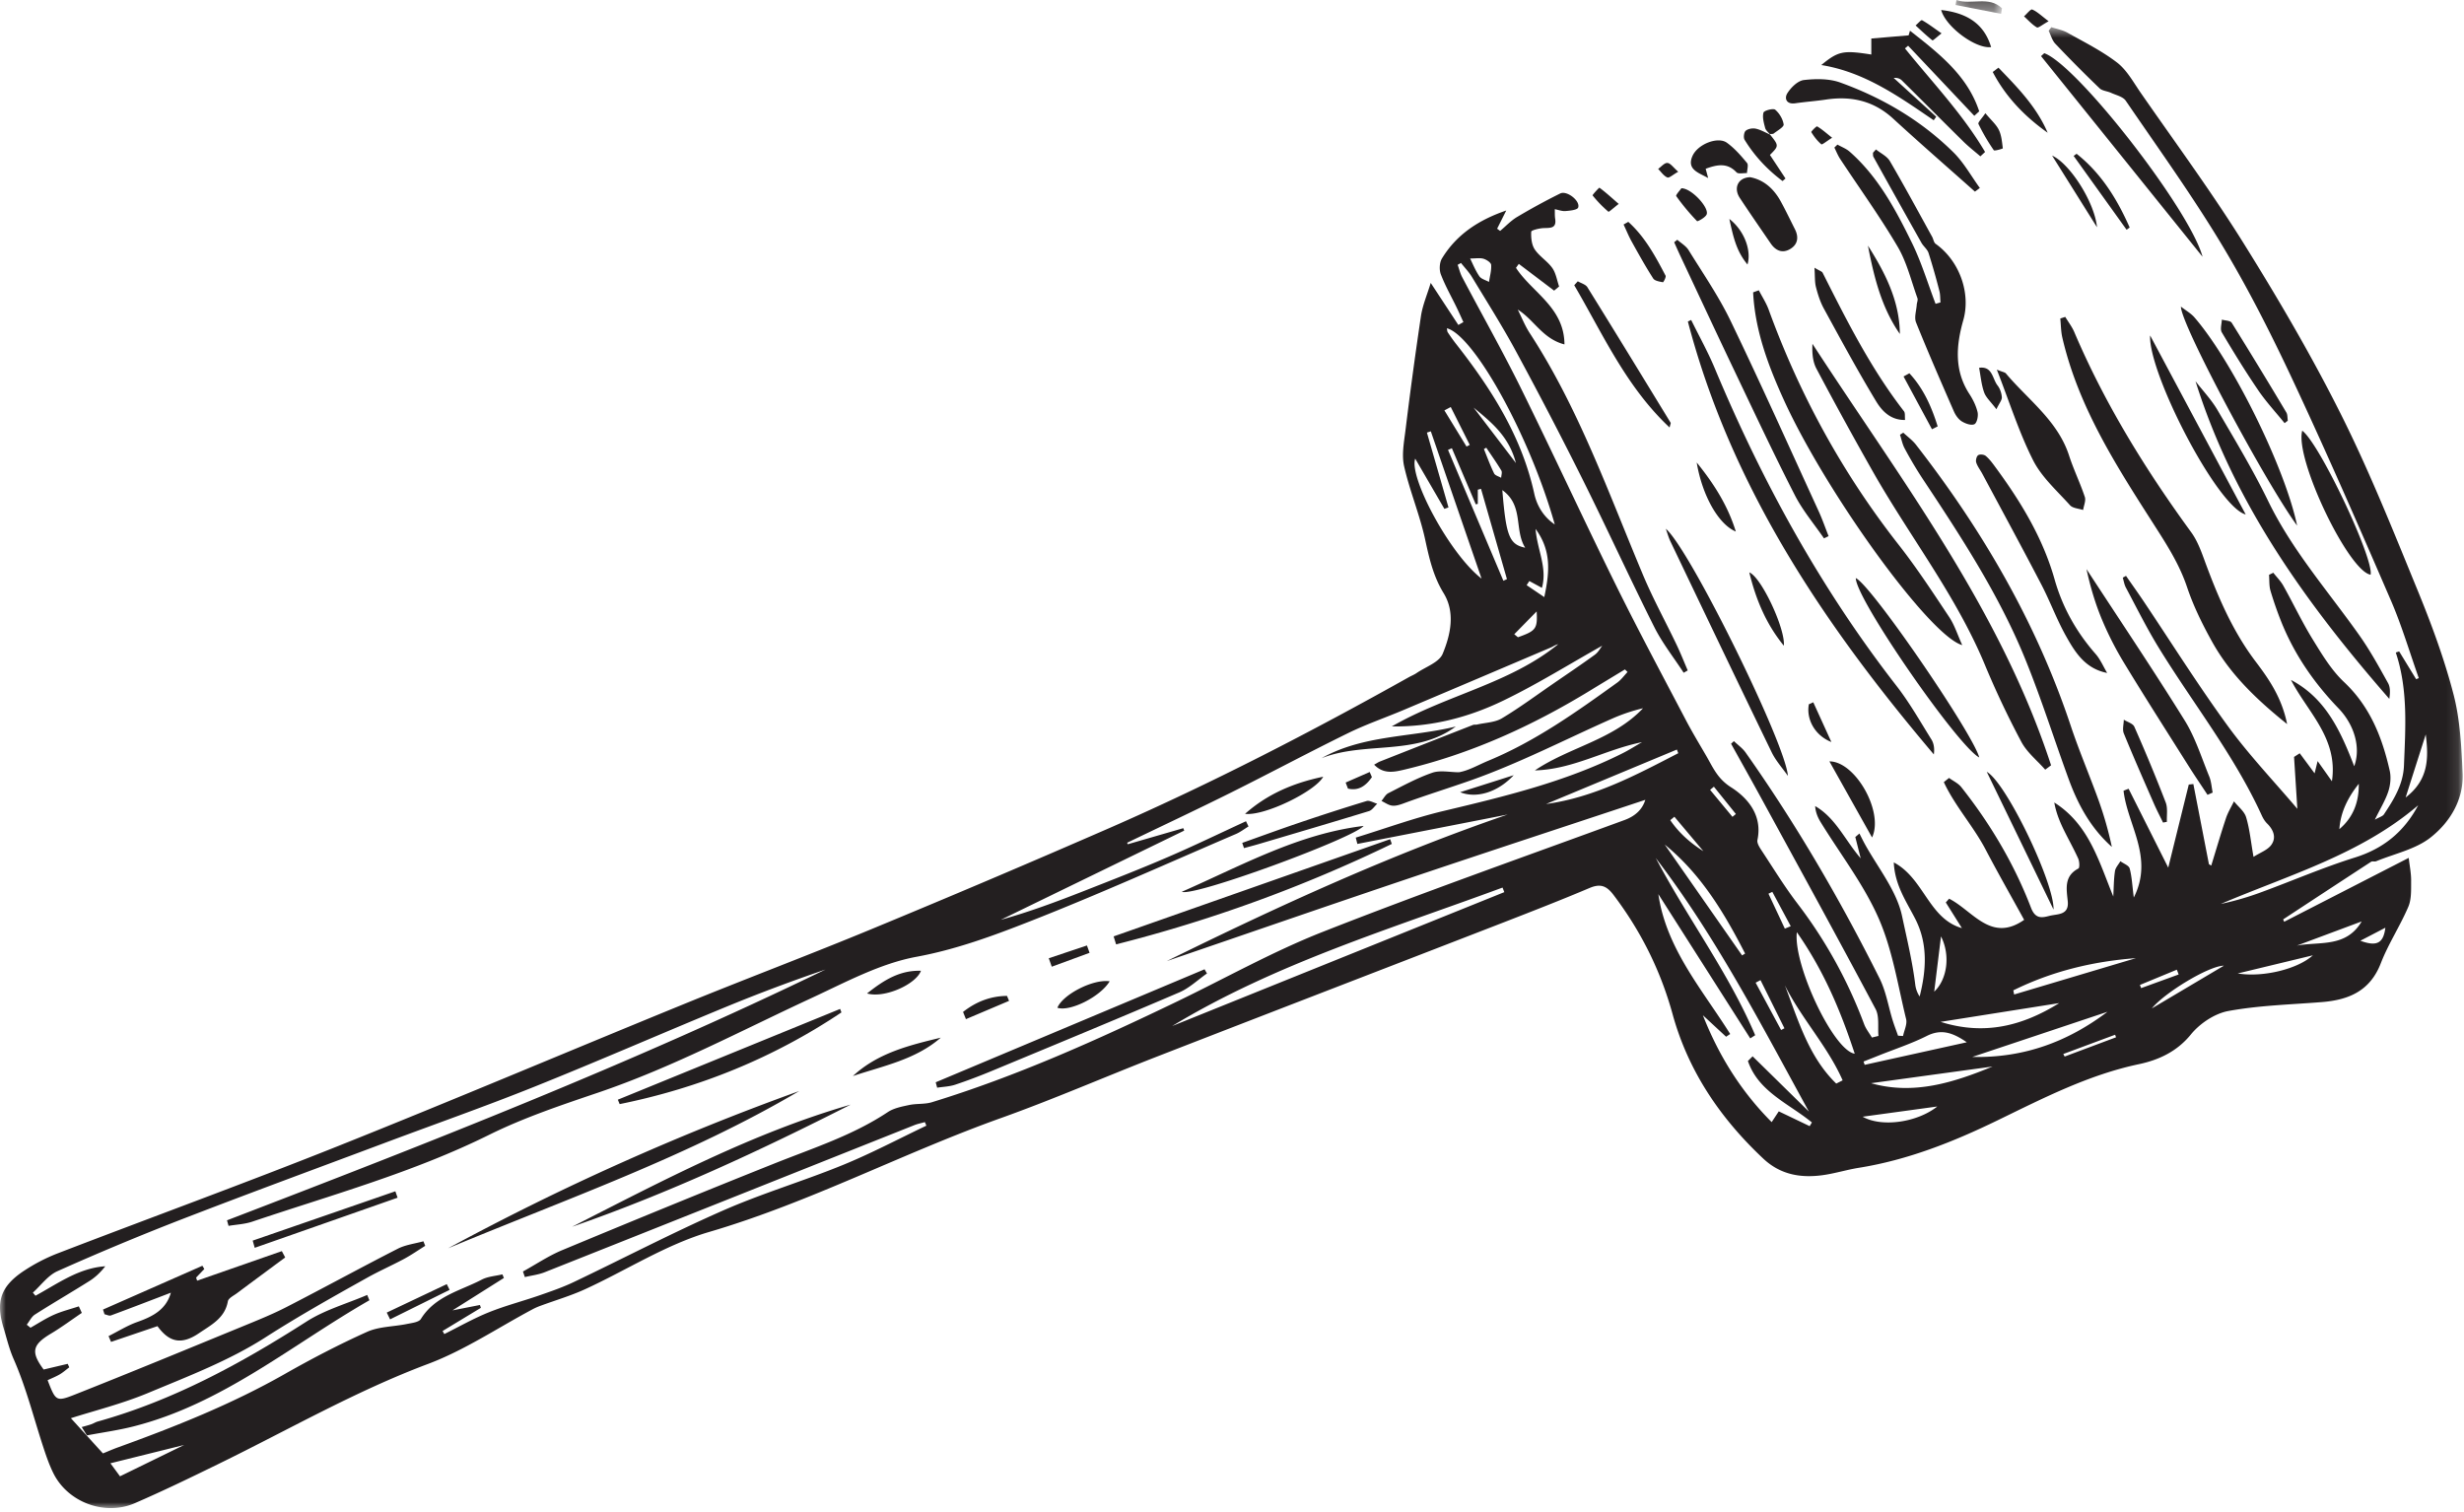
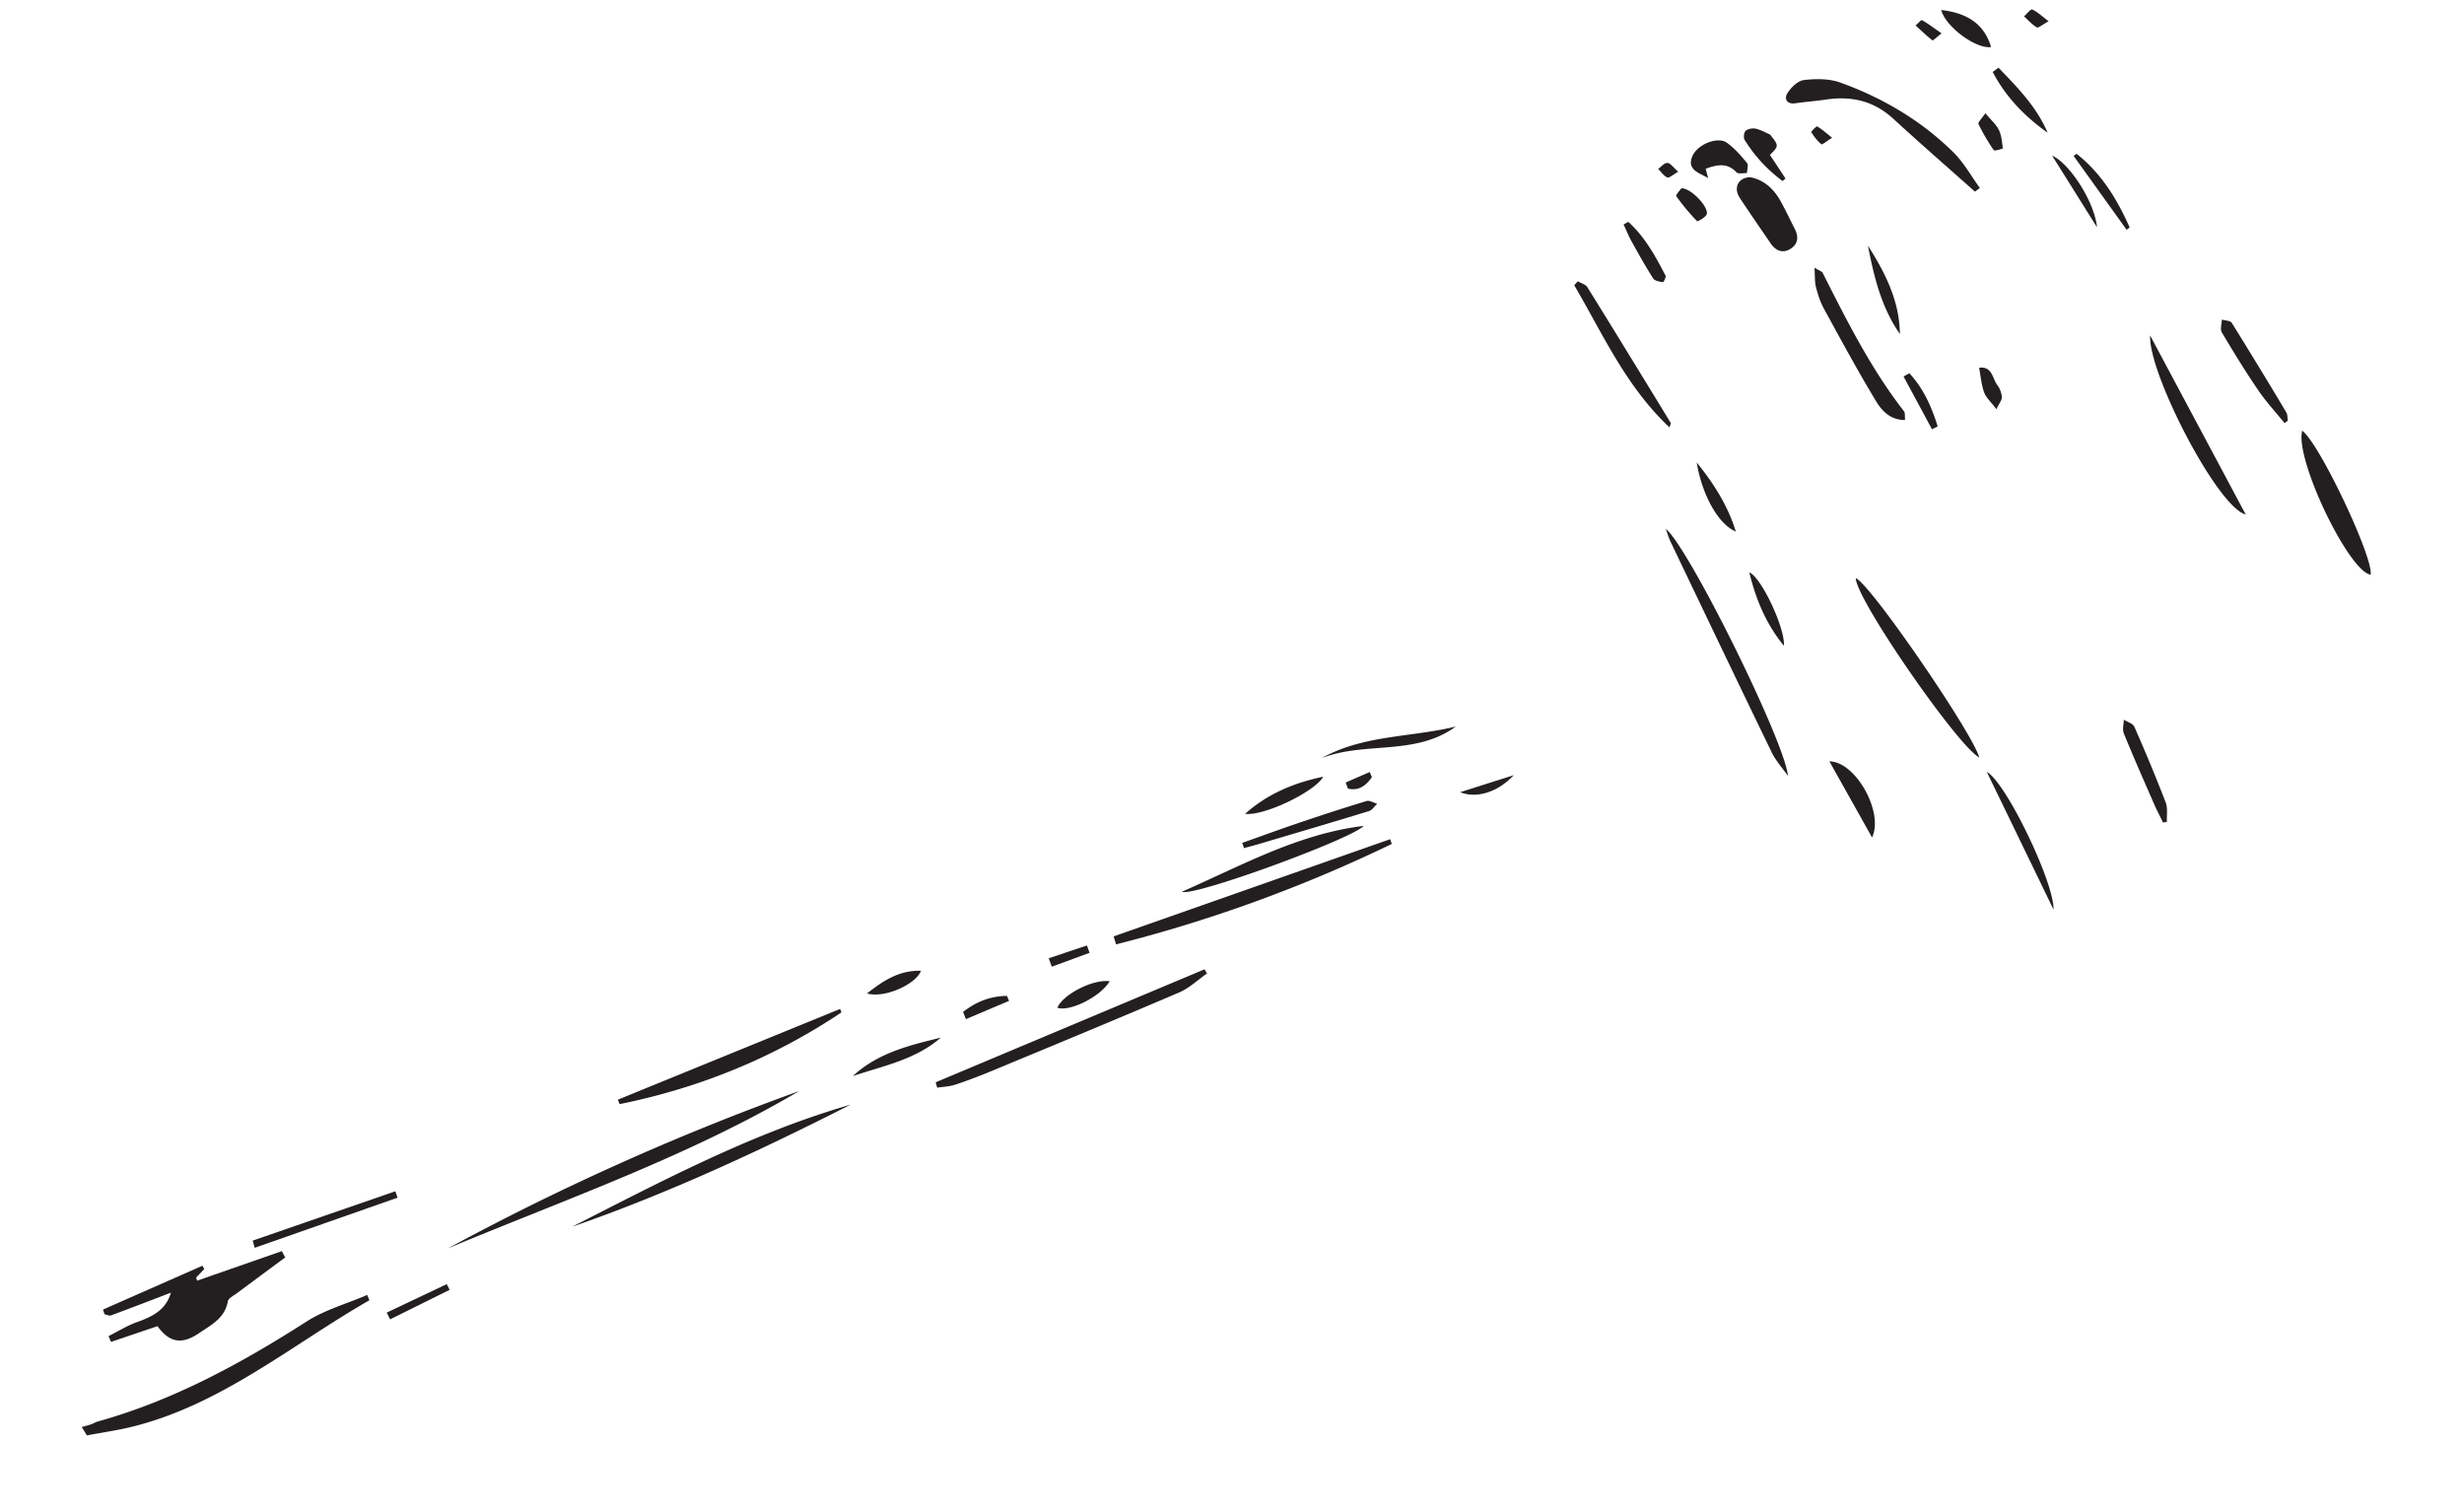
<svg xmlns="http://www.w3.org/2000/svg" xmlns:xlink="http://www.w3.org/1999/xlink" width="207" height="127" viewBox="0 0 207 127">
  <defs>
    <path id="a" d="M0 .595h206.888V125H0z" />
-     <path id="c" d="M.285.313H4.19v1.163H.285z" />
  </defs>
  <g fill="none" fill-rule="evenodd">
    <g transform="translate(0 1.687)">
      <mask id="b" fill="#fff">
        <use xlink:href="#a" />
      </mask>
-       <path fill="#231F20" d="M145.543 66.933l.287-.24-1.846-2.294-.32.266 1.88 2.268zm37.485 13.24a22.05 22.05 0 0 0-.154-.401l-3.102 1.282.106.264 3.15-1.144zm-58.166-44.25l-.2.112c.278.686.532 1.384.857 2.048.086.177.39.248.593.367.01-.206.103-.462.015-.608-.394-.657-.839-1.282-1.265-1.919zm18.24 33.894c-.814-.964-1.625-1.93-2.437-2.894l-.346.288c.711 1.05 1.66 1.9 2.782 2.606zm55.19 7.523c1.393.513 1.938.204 2.102-1.094l-2.102 1.094zm-24.957 9.514l.117.213 4.317-1.617-.08-.213-4.354 1.618zm-23.39-10.531c.164-.069.33-.136.495-.203-.515-.963-1.033-1.925-1.548-2.886l-.324.154 1.376 2.934zm-26.742-40.497l.27-.14-1.595-3.181-.535.283 1.86 3.038zm4.011 15.767l.308.253c1.52-.54 1.651-.715 1.573-2.17-.653.664-1.266 1.29-1.88 1.916zm22.416 33.245c.093-.047.185-.096.28-.145l-2.01-4.043-.41.212 2.14 3.977zM123.8 32.555l3.551 4.654c-.586-2.269-2.1-3.448-3.55-4.655zm-.295-12.526c.196.393.428.979.772 1.49.16.235.535.323.814.477.07-.48.213-.962.18-1.433-.014-.192-.387-.438-.64-.512-.298-.09-.644-.022-1.126-.022zm39.557 56.948a6608.18 6608.18 0 0 1-.569 4.64c1.11-1.047 1.364-3.085.57-4.64zm35.097-12.82c-.898 1.13-1.529 2.36-1.629 3.809 1.178-.998 1.653-2.301 1.63-3.81zm-11.332 15.279c-1.254.008-4.982 2.27-6.053 3.59l6.053-3.59zm-57.092-30.963c.455-2.136.602-3.913-.732-5.727.135 1.758 1.006 3.252.534 4.95-.463-.25-.76-.41-1.057-.572-.077.115-.15.23-.227.346l1.482 1.004zm58.254 31.615c2.153.353 5.055-.381 6.315-1.524l-6.315 1.524zm14.106-14.78c1.97-1.508 1.93-3.373 1.691-5.3-.53 1.666-1.064 3.332-1.69 5.3zm-3.692 10.41l-5.445 2.031c1.92-.36 4.143.186 5.445-2.03zM15.474 119.696l-6.197 1.54.804 1.094 5.393-2.634zm110.736-80.21c.314 3.84.582 4.563 1.92 4.837-.943-1.514-.1-3.534-1.92-4.838zm30.271 52.636c1.584.904 4.568.494 6.27-.858l-6.27.858zm12.657-10.614l.07.347 10.23-3.052c-3.61.268-7.062 1.106-10.3 2.705zm-28.147-19.923l-.117-.305-10.988 4.574c4.05-.557 7.567-2.438 11.105-4.268zm5.364 16.987l.251-.157c-1.744-3.404-3.693-6.665-6.753-9.156 2.167 3.106 4.334 6.21 6.502 9.314zm18.875 7.297c-1.24-.858-2.188-1.121-3.368-.528-1.275.64-2.648 1.09-3.978 1.62-.442.178-.885.352-1.328.527l.096.276 8.578-1.895zm-10.967 3.47c.18-.09.36-.181.537-.272-1.26-2.862-3.46-5.19-4.852-7.98 1.12 2.928 1.99 5.993 4.315 8.252zm2.923-.032c3.571 1.01 6.912-.043 10.211-1.4-3.403.466-6.807.932-10.21 1.4zm-30.888-42.209l.301-.135-2.179-7.587-.269.074v1.19c-.056.014-.113.026-.17.041l-2.009-4.715-.323.141 4.65 10.991zm36.73 37.056c3.668 1.154 6.848.36 9.967-1.576l-9.968 1.576zm14.018-.845L165.694 87.1c4.375.097 8.047-1.296 11.352-3.79zM203.15 65.96c-4.847 4.146-10.888 5.86-16.585 8.29a24.561 24.561 0 0 0 3.421-.993c2.618-.963 5.184-2.075 7.842-2.906 2.406-.75 4.141-2.165 5.322-4.39zm-72.535-23.593c-2.127-7.54-6.818-15.9-9.062-16.478.024.123.016.255.075.344.22.331.451.659.696.971 2.974 3.79 5.522 7.788 6.574 12.596.221 1.01.8 1.96 1.717 2.567zm25.2 44.464c-1.202-3.659-2.63-7.025-4.863-10.209-.317 2.718 3.068 9.936 4.863 10.209zm-31.35-39.915c-1.422-4.123-2.842-8.247-4.262-12.37l-.328.107a51526.9 51526.9 0 0 0 1.812 6.287l-.345.117-2.45-4.215c-.546 1.528 2.883 8 5.572 10.075zm1.912 26.34c-.05-.127-.1-.255-.148-.382-9.414 3.479-19.067 6.372-27.758 11.633l27.906-11.25zm21.076 12.02a58.84 58.84 0 0 1-.416.266l-7.719-12.115c.663 4.566 3.674 7.992 6.036 11.747-.116.076-.23.152-.345.23l-1.95-1.805c1.33 3.38 3.192 6.385 5.78 8.977l.595-.904 2.597 1.243c.062-.104.123-.208.186-.31-1.934-1.589-4.5-2.584-5.375-5.163l.395-.393c1.53 1.5 3.057 3.001 4.728 4.642-4.059-7.407-7.84-14.728-12.867-21.303 2.657 5.033 6.116 9.628 8.355 14.887zm-20.79-18.54l-12.63 2.472a59.658 59.658 0 0 1-.136-.532c2.455-.755 4.876-1.642 7.37-2.237 5.135-1.222 10.258-2.452 15.016-4.833.571-.285 1.11-.63 1.664-.947-3.074.614-5.799 2.293-9.004 2.372 2.914-1.965 6.575-2.56 9.088-5.222a14.89 14.89 0 0 0-2.536.846c-3.977 1.76-7.864 3.777-11.953 5.218-1.866.658-3.786 1.248-5.659 1.94-.296.108-.633.215-.932.177-.309-.038-.597-.254-.894-.393.19-.223.336-.533.576-.654 1.213-.614 2.416-1.276 3.693-1.716.672-.231 1.49-.04 2.24-.04.831-.145 1.625-.62 2.472-.971 3.946-1.635 7.392-4.09 10.827-6.562.33-.237.578-.59.864-.888l-.218-.218c-.978.593-1.958 1.183-2.935 1.78-4.904 2.994-10.085 5.344-15.7 6.662-.833.195-1.679.343-2.435-.44.223-.122.352-.214.497-.27 2.601-1.026 5.205-2.05 7.81-3.069.102-.038.23-.008.34-.033.703-.161 1.498-.171 2.088-.524 1.506-.902 2.92-1.956 4.37-2.95 1.151-.793 2.313-1.572 3.444-2.395.287-.21.467-.569.616-.756-2.756 1.544-5.46 3.236-8.319 4.616-2.87 1.385-5.946 2.21-9.366 2.17 4.61-2.654 9.892-3.587 13.981-6.907-.226.044-.404.183-.606.27-4.11 1.75-8.223 3.498-12.339 5.236-1.57.664-3.193 1.22-4.723 1.97-3.298 1.617-6.539 3.352-9.826 4.989-2.888 1.438-5.81 2.81-8.718 4.212.02.041.038.083.056.125l4.66-1.35c.028.067.054.135.08.204-5.136 2.499-10.275 4.997-15.413 7.496 2.397-.665 4.706-1.528 7.001-2.428 2.344-.92 4.692-1.834 7.004-2.83 2.222-.955 4.401-2.012 6.598-3.025l.21.439c-.353.214-.685.473-1.058.634-5.763 2.472-11.484 5.053-17.319 7.343-3.079 1.207-6.179 2.355-9.52 2.972-3.04.563-5.928 2.127-8.788 3.453-5.944 2.752-11.729 5.846-17.962 7.96-3.099 1.051-6.235 2.1-9.157 3.547-6.378 3.16-13.198 5.037-19.892 7.29-.63.213-1.324.24-1.989.353l-.13-.466c16.978-6.516 33.914-13.13 50.285-21.07a142.265 142.265 0 0 0-8.29 3.109c-5.393 2.222-10.738 4.558-16.15 6.729-4.189 1.68-8.45 3.175-12.677 4.76-5.683 2.13-11.38 4.222-17.04 6.412A224.986 224.986 0 0 0 4.821 105.1c-.796.355-1.379 1.188-2.06 1.8l.22.26c1.871-1.016 3.624-2.325 5.864-2.474-.39.498-.819.914-1.314 1.226-1.522.96-3.079 1.861-4.595 2.828-.292.187-.462.565-.688.854l.314.255c.654-.37 1.286-.788 1.97-1.09.67-.297 1.39-.475 2.09-.706l.252.549c-.863.582-1.7 1.207-2.592 1.74-1.569.936-1.71 1.543-.615 3.017l2.02-.477c.044.096.09.194.133.292-.265.2-.516.425-.8.592-.327.191-.684.331-1.02.49.673 1.737.711 1.832 2.266 1.216 4.716-1.864 9.402-3.803 14.094-5.727 1.252-.514 2.514-1.02 3.715-1.638 3.126-1.606 6.21-3.296 9.34-4.894.654-.335 1.433-.424 2.155-.626l.152.382c-.593.369-1.168.77-1.78 1.1-1.02.547-2.085 1.013-3.095 1.578-2.886 1.61-5.759 3.222-8.553 5.014-3.032 1.944-6.488 3.263-9.839 4.662-2.207.92-4.556 1.502-6.499 2.125l2.692 2.958c.427-.172.824-.349 1.232-.496 4.815-1.742 9.561-3.627 14.031-6.167 2.256-1.282 4.566-2.487 6.931-3.55 1.003-.45 2.213-.43 3.323-.656.42-.087 1.018-.144 1.193-.425 1.192-1.925 3.313-2.367 5.114-3.304.515-.27 1.153-.302 1.735-.443l.125.303-4.317 2.722 2.305-.453.078.239-3.217 1.948c.05.085.097.17.146.255 1.242-.616 2.453-1.309 3.736-1.825 1.394-.561 2.861-.94 4.284-1.434.968-.337 1.944-.674 2.866-1.114 4.178-1.992 8.286-4.14 12.52-6 3.286-1.445 6.753-2.47 10.081-3.83 2.388-.975 4.678-2.192 7.011-3.302l-.127-.298c-.292.083-.593.14-.874.25-10.352 4.12-20.7 8.248-31.057 12.358-.529.21-1.115.276-1.674.409l-.159-.467c1.101-.607 2.156-1.322 3.31-1.8 5.94-2.47 11.89-4.912 17.863-7.294 3.225-1.286 6.541-2.346 9.47-4.293.508-.339 1.18-.468 1.797-.599.628-.135 1.313-.05 1.92-.237 7.124-2.187 13.896-5.235 20.595-8.46 4.067-1.96 8.025-4.19 12.214-5.84 8.394-3.304 16.91-6.3 25.382-9.406.92-.338 1.497-.91 1.74-1.695-6.687 2.22-13.39 4.416-20.074 6.67-6.719 2.264-13.42 4.582-20.13 6.877 9.35-4.61 18.812-8.945 28.64-12.313zm65.23 9.01l10.463-5.367c.076.67.21 1.301.203 1.932-.006.734.037 1.54-.24 2.184-.69 1.614-1.676 3.106-2.309 4.739-.904 2.335-2.7 3.079-4.957 3.26-2.62.21-5.272.276-7.848.749-1.148.21-2.398 1.047-3.148 1.969-1.19 1.462-2.74 2.153-4.379 2.5-4.246.9-8.03 2.856-11.873 4.721-3.71 1.803-7.526 3.32-11.633 3.98-1.025.163-2.025.48-3.052.621-1.847.252-3.55-.038-4.99-1.393-3.603-3.382-6.296-7.339-7.614-12.127-1.012-3.677-2.67-6.996-4.97-10.028-.58-.766-1.1-.96-2.003-.578-2.39 1.011-4.81 1.954-7.23 2.894-9.687 3.755-19.383 7.487-29.067 11.252-4.394 1.709-8.723 3.597-13.16 5.183-8.26 2.95-16.042 7.082-24.505 9.565-3.632 1.064-6.94 3.212-10.423 4.81-1.213.556-2.507.933-3.762 1.398-.219.08-.434.173-.639.282-2.923 1.555-5.72 3.444-8.794 4.597-6.125 2.299-11.759 5.549-17.599 8.4-2.33 1.138-4.665 2.272-7.044 3.302-2.524 1.09-5.617-.081-6.829-2.507-.337-.675-.589-1.4-.825-2.118-.823-2.498-1.46-5.076-2.514-7.472-.388-.882-.587-1.766-.857-2.648-.662-2.17-.246-3.447 1.646-4.73a14.907 14.907 0 0 1 2.97-1.54c7.826-3.011 15.71-5.881 23.496-8.99 9.72-3.88 19.356-7.968 29.045-11.924 5.252-2.146 10.564-4.146 15.805-6.316a1111.523 1111.523 0 0 0 19.968-8.483c8.61-3.766 16.95-8.08 25.147-12.67.21-.116.437-.204.634-.34.762-.522 1.896-.898 2.194-1.62.665-1.61 1.074-3.465.078-5.093-.862-1.41-1.202-2.895-1.542-4.467-.45-2.093-1.3-4.098-1.775-6.188-.217-.954-.01-2.027.114-3.033a368.1 368.1 0 0 1 1.3-9.592c.14-.918.523-1.8.82-2.782l2.321 3.534c.14-.081.282-.161.424-.241-.186-.402-.364-.807-.557-1.205-.45-.933-.97-1.84-1.338-2.806-.147-.386-.117-.99.094-1.337 1.228-2.015 3.078-3.23 5.401-4.027l-.767 1.53.252.186c.473-.395.905-.861 1.426-1.172a53.656 53.656 0 0 1 3.62-1.973c.556-.277 1.706.62 1.51 1.181-.07.204-.689.264-1.065.295-.293.024-.599-.1-.899-.157.01.265-.009.536.031.797.131.83-.398.77-.96.79-.372.015-1.045.18-1.05.305-.026.497.03 1.09.296 1.488.39.585 1.062.98 1.472 1.558.31.435.391 1.03.575 1.554l-.42.349-2.967-2.247-.237.332c1.347 2.072 4.055 3.313 4.073 6.433-1.844-.476-2.555-2.075-3.924-2.924.332.66.605 1.357 1.006 1.973 4.127 6.338 6.621 13.434 9.528 20.344.836 1.986 1.878 3.885 2.808 5.833.338.708.627 1.44.937 2.162l-.34.195c-.832-1.277-1.793-2.49-2.472-3.844-2.06-4.104-3.969-8.284-6.017-12.395-1.8-3.61-3.665-7.19-5.585-10.738-1.154-2.137-2.459-4.194-3.717-6.274-.256-.422-.609-.784-.917-1.172-.093.051-.186.104-.28.154.125.35.211.718.383 1.043 1.635 3.099 3.363 6.15 4.914 9.288 2.707 5.483 5.266 11.038 7.971 16.521 1.89 3.83 3.912 7.594 5.895 11.377.538 1.027 1.14 2.02 1.722 3.023.562.97.943 1.916 2.08 2.636 1.393.885 2.658 2.343 2.22 4.427-.06.284.212.677.404.969.966 1.468 1.89 2.974 2.954 4.368a39.185 39.185 0 0 1 5.607 10.142c.15.398.432.747.651 1.118l.551-.135c-.069-.76.088-1.64-.243-2.26-3.13-5.89-6.34-11.735-9.537-17.59-.857-1.572-1.735-3.13-2.603-4.695.08-.072.158-.146.238-.22.333.32.73.596.99.967 4.252 6.022 7.95 12.377 11.245 18.962.542 1.084.736 2.34 1.1 3.516.136.438.302.867.454 1.3.14.01.28.017.42.025.096-.473.363-.99.26-1.414-.699-2.856-1.149-5.838-2.32-8.495-1.255-2.847-3.219-5.38-4.864-8.058-.242-.395-.425-.828-.459-1.346 1.727 1.001 2.47 2.81 3.826 4.392-.189-.749-.32-1.27-.453-1.791l.346-.297c.136.267.266.536.408.799 1.107 2.034 2.71 3.963 3.173 6.135.401 1.883.872 3.819 1.11 5.764.043.343.16.674.368.995.558-2.2.704-4.4-.347-6.477-.75-1.486-1.737-2.856-1.825-4.788 2.55 1.349 2.923 4.722 5.723 5.52l-1.354-2.156.28-.316c1.986 1.004 3.515 3.728 6.302 1.776-1.063-1.933-2.184-3.9-3.236-5.904-1.03-1.966-2.573-3.65-3.512-5.664l.438-.353c.347.255.772.448 1.03.773 2.444 3.09 4.446 6.455 5.856 10.133.375.978.94.837 1.568.677.661-.167 1.647-.036 1.518-1.24-.107-1.03-.318-2.099.895-2.733.117-.06.095-.593-.016-.837-.395-.874-.875-1.707-1.289-2.572-.318-.672-.586-1.368-.72-2.136 2.9 1.833 3.736 4.907 4.956 7.898.04-.708.037-1.422.14-2.122.04-.297.296-.563.456-.843.27.2.71.353.78.608.185.68.214 1.402.347 2.44 1.707-3.37-.539-6.094-.86-8.97.14-.056.282-.112.424-.166 1.094 2.177 2.19 4.353 3.33 6.626l1.725-6.98.385-.042c.437 2.243.873 4.488 1.308 6.733l.194.118c.41-1.332.801-2.67 1.24-3.99.164-.489.443-.938.67-1.407.351.442.87.832 1.021 1.335.297.984.393 2.029.621 3.328.56-.36 1.176-.57 1.491-1.001.443-.609.193-1.269-.35-1.803-.195-.19-.344-.447-.459-.7-2.307-5.042-5.764-9.377-8.644-14.065-1.002-1.632-1.856-3.355-2.758-5.047-.137-.253-.178-.557-.264-.838.092-.05.182-.1.272-.152.486.703.982 1.396 1.46 2.105 2.358 3.516 4.612 7.108 7.106 10.526 1.771 2.428 3.863 4.621 5.828 6.94-.086-1.377-.182-2.868-.277-4.36.16-.102.318-.206.478-.307.385.52.772 1.041 1.248 1.686l.254-1.03 1.201 1.694c.545-3.611-2.056-5.813-3.439-8.511 2.912 1.532 4.17 4.288 5.312 7.252.561-1.535.045-3.45-1.326-4.874-1.965-2.04-3.562-4.316-4.662-6.924a30.592 30.592 0 0 1-1.04-2.934c-.128-.423-.089-.898-.126-1.35l.358-.175c.285.364.625.7.847 1.099.84 1.498 1.576 3.06 2.477 4.52.773 1.255 1.562 2.566 2.62 3.563 2.184 2.056 3.2 4.638 3.835 7.438.125.546.062 1.194-.11 1.732-.242.747-.669 1.435-1.138 2.393.387-.22.652-.282.763-.448.833-1.254 1.622-2.513 1.684-4.105.125-3.186.352-6.372-.687-9.489.093-.032.19-.063.283-.094l1.428 2.334.22-.093c-.769-2.17-1.422-4.394-2.334-6.504-2.662-6.158-5.344-12.313-8.187-18.388-1.824-3.901-3.774-7.768-5.99-11.454-2.506-4.172-5.362-8.136-8.11-12.16-.234-.341-.805-.461-1.23-.658-.319-.147-.739-.163-.97-.386a114.023 114.023 0 0 1-3.716-3.742c-.267-.284-.375-.722-.555-1.087.075-.102.15-.202.221-.302.451.15.94.232 1.346.46 1.418.796 2.896 1.53 4.18 2.514.816.628 1.36 1.633 1.964 2.51 2.911 4.2 5.952 8.32 8.653 12.65 2.916 4.674 5.711 9.445 8.177 14.365 2.413 4.814 4.416 9.84 6.461 14.828 1.164 2.84 2.235 5.745 3.006 8.709.557 2.135.666 4.41.766 6.633.1 2.23-1.063 4.118-2.693 5.404-1.262.994-3.02 1.357-4.56 1.99-.132.055-.327-.02-.437.05-2.466 1.606-4.925 3.222-7.386 4.838.03.066.056.133.086.2z" mask="url(#b)" />
    </g>
-     <path fill="#231F20" d="M173.501 26.621c.256.423.566.823.758 1.272 2.566 6.025 5.978 11.55 9.828 16.826.482.661.791 1.471 1.076 2.25 1.115 3.048 2.365 6.016 4.352 8.631 1.125 1.484 2.183 3.029 2.625 5.227-2.62-2.101-4.805-4.216-6.307-6.926-.812-1.463-1.564-2.988-2.094-4.568-.658-1.962-1.738-3.626-2.84-5.347-3.144-4.908-6.306-9.834-7.644-15.632-.119-.518-.115-1.064-.17-1.597l.416-.136zM171.818 64.656c-.68-.772-1.533-1.452-2.004-2.335a75.232 75.232 0 0 1-3.074-6.497c-2.412-5.803-6.294-10.743-9.37-16.154a347.837 347.837 0 0 1-4.773-8.702c-.316-.595-.371-1.329-.333-2.085 7.417 11.413 15.767 22.272 20.046 35.405l-.492.368zM157.599 12.554c.396.323.928.567 1.169.98 1.224 2.094 2.375 4.23 3.548 6.354.109.196.138.483.299.597 1.998 1.422 2.966 4.132 2.322 6.406-.604 2.125-.78 4.228.516 6.215.3.463.559.987.683 1.519.074.319-.053.908-.266 1.01-.262.127-.756-.047-1.06-.236-.285-.178-.522-.515-.661-.833-1.086-2.484-2.171-4.968-3.183-7.483-.168-.418.026-.982.059-1.478.012-.187.116-.397.06-.553-.525-1.455-.888-3.012-1.662-4.326-1.488-2.531-3.216-4.922-4.834-7.377-.194-.295-.324-.634-.484-.952l.259-.25c.344.196.735.339 1.026.595 2.394 2.107 3.864 4.87 5.234 7.666.803 1.636 1.33 3.405 1.983 5.115.138-.04.275-.08.412-.118-.027-.322-.012-.654-.092-.961a55.53 55.53 0 0 0-.91-3.19c-.104-.32-.43-.558-.6-.863a1300.096 1300.096 0 0 1-4.028-7.21c-.053-.094-.03-.23-.042-.347l.252-.28M147.759 24.386c.279.543.621 1.062.828 1.63 2.604 7.15 6.206 13.737 10.908 19.733 1.526 1.945 2.885 4.024 4.256 6.084.451.676.699 1.488 1.096 2.36-2.734-.755-11.422-12.784-14.968-20.555-1.324-2.902-2.442-5.874-2.599-9.08l.479-.172" />
-     <path fill="#231F20" d="M159.895 36.346c.358.337.769.632 1.067 1.015 5.588 7.184 10.116 14.95 13.006 23.625.707 2.119 1.59 4.179 2.348 6.282a30.192 30.192 0 0 1 1.1 3.876c-1.762-1.566-2.836-3.532-3.618-5.669-1.234-3.374-2.314-6.81-3.67-10.135-2.214-5.432-5.424-10.322-8.653-15.19a32.922 32.922 0 0 1-1.464-2.477c-.191-.352-.265-.766-.394-1.153l.278-.174M142.074 26.878c.666 1.354 1.405 2.676 1.985 4.065 3.981 9.52 8.905 18.492 15.254 26.659 1.1 1.413 1.991 2.99 2.944 4.516.211.34.271.775.204 1.257-9.183-10.832-17.009-22.413-20.663-36.365l.276-.132M165.86 9.728l-5.559-5.887c-.087.075-.177.149-.266.224 2.305 2.854 4.864 5.533 6.73 8.7-.131.123-.261.246-.394.369-.476-.411-.976-.798-1.423-1.238-1.732-1.705-3.442-3.43-5.172-5.138-.156-.154-.38-.238-.689-.213l3.575 3.26-.212.299c-2.921-1.991-5.808-4.055-9.444-4.64 1.43-1.173 1.823-1.257 4.202-.883V3.235l3.135-.265.114-.39c2.392 1.879 4.816 3.734 5.816 6.772l-.412.376M184.446 32.027c.624.807 1.343 1.559 1.852 2.432 1.472 2.517 2.982 5.025 4.256 7.644 2.016 4.146 5.042 7.57 7.667 11.285.895 1.267 1.645 2.64 2.401 3.999.2.36.174.847.103 1.32-6.957-7.98-13.064-16.43-16.279-26.68M153.232 45.224c-.828-1.207-1.795-2.345-2.455-3.638-1.763-3.447-3.406-6.954-5.072-10.448-1.531-3.208-3.031-6.43-4.542-9.646-.178-.378-.344-.762-.516-1.143l.263-.207c.32.285.73.518.947.869 1.216 1.966 2.54 3.889 3.54 5.965 2.548 5.288 4.947 10.648 7.395 15.983.309.677.553 1.384.827 2.078l-.387.188zM185.454 66.77c-.53-.806-1.076-1.604-1.59-2.42-1.808-2.867-3.635-5.723-5.396-8.62a27.162 27.162 0 0 1-1.844-3.591c-.582-1.377-1.012-2.82-1.338-4.33 2.762 4.23 5.582 8.422 8.248 12.71.897 1.443 1.414 3.124 2.065 4.712.171.418.195.897.287 1.348l-.432.19M167.753 31.054c.5.201.678.217.76.314 1.87 2.226 4.36 3.968 5.312 6.91.381 1.175.93 2.296 1.321 3.47.103.313-.088.727-.145 1.095-.373-.126-.867-.144-1.098-.399-1.093-1.214-2.382-2.357-3.103-3.779-1.18-2.335-1.973-4.864-3.047-7.61M192.98 44.152c-2.604-3.526-9.787-16.927-9.76-18.393.447.35.846.57 1.125.892 3.19 3.67 7.612 12.607 8.635 17.5M177.023 56.531c-1.855-.362-2.701-1.745-3.471-3.123-.777-1.39-1.328-2.906-2.066-4.32-1.621-3.114-3.297-6.198-4.953-9.292-.17-.317-.404-.61-.511-.945-.058-.178.026-.518.164-.612.142-.096.493-.06.636.06.3.251.545.58.78.9 2.144 2.91 4.009 5.961 5.007 9.481.662 2.34 1.828 4.415 3.437 6.25.407.463.655 1.064.977 1.601M171.738 4.469c2.78.995 12.226 13.137 13.298 17.1-4.528-5.622-9.047-11.24-13.569-16.855l.27-.245" />
    <path fill="#231F20" d="M165.914 16.097c-2.292-2.04-4.608-4.054-6.869-6.129-1.633-1.499-3.519-1.923-5.648-1.604-.854.128-1.718.187-2.574.312-.757.11-.934-.417-.669-.843.304-.486.878-1.051 1.39-1.11 1.004-.115 2.127-.126 3.058.211 3.563 1.289 6.8 3.191 9.508 5.867.871.861 1.484 1.985 2.215 2.989l-.41.307M139.946 44.419c1.999 1.69 10.065 18.04 10.255 20.758-.46-.657-1.016-1.268-1.362-1.98-2.858-5.892-5.68-11.803-8.504-17.711-.162-.34-.262-.711-.39-1.067M193.411 36.18c1.477 1.098 6.035 10.784 5.742 12.097-1.847-.287-6.392-9.741-5.742-12.097M155.906 48.564c1.313.595 9.885 13.13 10.368 15.065-1.789-.926-10.383-13.327-10.368-15.065M152.433 22.488c.44.267.63.313.687.426 2.028 4.024 4.05 8.047 6.829 11.63.119.154.063.444.095.736-1.24.018-1.955-.78-2.438-1.578-1.542-2.55-2.96-5.174-4.39-7.79-.302-.553-.498-1.178-.657-1.792-.112-.431-.077-.901-.126-1.632M180.63 28.178l8.031 15.04c-2.377-.606-8.189-11.88-8.03-15.04M132.55 23.629c.273.163.656.258.805.497 2.351 3.783 4.672 7.585 6.994 11.386.027.045-.028.139-.086.4-3.66-3.43-5.604-7.846-8.012-11.953l.299-.33M147.034 14.887c1.141.217 1.98.967 2.563 2.025.42.765.796 1.554 1.19 2.333.335.664.263 1.278-.388 1.67-.66.397-1.227.143-1.643-.465-.87-1.271-1.747-2.536-2.594-3.821-.555-.841-.149-1.714.872-1.742M191.929 35.546c-.744-.917-1.553-1.789-2.215-2.76-1.078-1.584-2.084-3.219-3.06-4.866-.157-.265-.006-.71.002-1.07.283.083.712.077.83.265a462.331 462.331 0 0 1 4.588 7.532c.113.188.085.46.125.691-.09.07-.18.14-.27.208M143.293 14.177l.21.782c-.762-.443-1.828-.698-1.32-1.852.44-1.002 2.132-1.66 2.89-1.118.643.462 1.184 1.086 1.694 1.701.138.168.005.563-.004.854-.3-.016-.73.091-.879-.067-.776-.827-1.627-.65-2.59-.3M181.718 69.1c-.256-.526-.529-1.046-.764-1.582-.857-1.963-1.722-3.922-2.531-5.904-.137-.33-.008-.767-.002-1.156.303.195.766.319.885.593a144.99 144.99 0 0 1 2.635 6.36c.185.483.074 1.082.099 1.626l-.322.063M153.689 63.96c2.174-.007 4.592 4.25 3.582 6.391l-3.582-6.39M172.517 76.409l-5.61-11.573c1.622.89 5.674 9.31 5.61 11.573M156.925 20.635c1.453 2.286 2.656 4.649 2.682 7.42-1.559-2.238-2.178-4.814-2.682-7.42M148.672 11.267c.784.978.784.978.02 1.748l1.307 1.98-.246.214c-1.268-.95-2.35-2.095-3.19-3.466-.11-.178-.056-.63.092-.757.198-.168.581-.235.848-.176.418.091.807.323 1.207.496l-.038-.04zM167.888 5.684c1.596 1.647 3.203 3.285 4.135 5.465-1.94-1.371-3.531-3.026-4.614-5.102l.479-.363M163.078.842c2.046.227 3.587 1.07 4.194 3.115-1.3.16-3.814-1.706-4.194-3.115M136.792 18.636c1.39 1.25 2.273 2.878 3.131 4.519.063.122-.18.563-.22.555-.29-.057-.687-.113-.818-.317-.644-1.005-1.226-2.05-1.805-3.094-.257-.464-.456-.96-.683-1.44l.395-.223M145.825 44.652c-1.487-.62-2.836-3.088-3.285-5.8 1.526 1.877 2.644 3.714 3.285 5.8M149.86 54.242c-1.464-1.792-2.33-3.816-2.902-6.157 1.018.4 3.038 4.749 2.903 6.157M174.454 12.919c2.074 1.639 3.41 3.812 4.46 6.194l-.259.187c-1.482-2.068-2.967-4.135-4.449-6.202l.248-.18M141.253 15.815c.844-.01 2.333 1.618 2.125 2.188-.099.27-.766.618-.806.577a18.61 18.61 0 0 1-1.75-2.103c-.065-.092.322-.5.431-.662M176.17 19.093c-1.212-1.932-2.42-3.864-3.774-6.022 1.462.647 3.558 3.863 3.773 6.022M166.79 9.51c.484.583.908.944 1.133 1.403.226.464.265 1.023.334 1.547.004.026-.699.246-.76.158a16.63 16.63 0 0 1-1.289-2.204c-.062-.128.28-.45.582-.904M162.306 36.06l-2.39-4.435.49-.267c1.183 1.271 1.867 2.818 2.377 4.461l-.477.24M167.718 34.377c-.471-.627-.877-.978-1.033-1.418-.233-.655-.289-1.373-.42-2.063 1.133-.156 1.107.925 1.551 1.487.207.265.336.647.359.985.016.238-.209.491-.457 1.01" />
-     <path fill="#231F20" d="M148.71 11.306c-.145-.184-.364-.349-.42-.557-.11-.422-.247-.899-.14-1.289.048-.174.82-.382.984-.243.351.295.646.789.71 1.237.028.212-.523.517-.827.756-.08.063-.23.038-.347.054l.04.042M145.281 18.392c1.214.935 1.882 2.599 1.526 3.828-.96-1.148-1.203-2.374-1.526-3.828M152.333 58.996c.508 1.112 1.014 2.225 1.52 3.337-1.424-.563-2.124-1.961-1.89-3.172l.37-.165M135.987 17.13c-.446.344-.821.694-.864.657a10.004 10.004 0 0 1-1.328-1.37c-.034-.043.55-.667.574-.649.51.375.977.803 1.618 1.362" />
    <g transform="translate(164 -.313)">
      <mask id="d" fill="#fff">
        <use xlink:href="#c" />
      </mask>
      <path fill="#231F20" d="M.362.313c1.242.44 2.687-.382 3.827.695l-.075.468C2.838 1.226 1.562.979.285.73L.363.313" mask="url(#d)" />
    </g>
    <path fill="#231F20" d="M163.11 2.804c-.42.326-.723.62-.768.586-.494-.387-.948-.826-1.413-1.251.185-.156.464-.484.538-.443.51.283.977.644 1.643 1.108M172.105 1.784c-.525.286-.867.589-.99.517-.403-.236-.725-.607-1.078-.927.234-.205.562-.629.687-.576.424.18.774.53 1.38.986M153.917 11.572c-.46.287-.84.605-.906.55-.336-.28-.614-.646-.844-1.022-.029-.049.432-.515.49-.482.383.22.716.523 1.26.954M140.988 14.426c-.444.246-.757.548-.916.48-.304-.127-.52-.465-.772-.716.26-.182.531-.52.777-.502.26.018.493.378.91.738M14.356 108.592c-1.687.645-3.358 1.292-5.04 1.912-.146.054-.355-.063-.536-.1l-.126-.395 8.349-3.68.16.273-.688.723.086.258 7.116-2.482.282.53c-1.352 1.002-2.707 2-4.054 3.007-.278.207-.716.416-.763.68-.248 1.421-1.413 1.988-2.413 2.67-1.476 1.005-2.506.784-3.5-.584l-3.9 1.322-.21-.485c.805-.404 1.58-.893 2.423-1.19 1.287-.457 2.41-1.03 2.814-2.459M31.035 109.228c-6.512 3.73-12.345 8.715-19.852 10.605-1.275.322-2.587.5-3.882.747l-.436-.7c.266-.076.535-.144.796-.233.188-.064.36-.18.55-.233 6.339-1.77 12.025-4.868 17.533-8.393 1.545-.99 3.394-1.505 5.104-2.24l.187.447M67.146 91.65c-9.346 5.512-19.562 9.062-29.51 13.216a214.982 214.982 0 0 1 29.51-13.215M101.398 81.776c-.772.538-1.48 1.227-2.327 1.59-5.211 2.233-10.451 4.398-15.687 6.572-1.033.43-2.08.83-3.14 1.182-.48.16-1.007.172-1.513.251l-.122-.454 22.586-9.492c.067.118.135.234.203.351M93.556 78.662l23.23-8.166.14.398a121.707 121.707 0 0 1-23.163 8.437l-.207-.669M71.462 92.795c-7.606 3.863-15.329 7.46-23.4 10.258 7.602-3.872 15.148-7.873 23.4-10.258M70.69 85.047c-5.702 3.816-11.93 6.344-18.633 7.704l-.153-.372 18.675-7.624.111.292M99.282 74.916c5.132-2.26 9.842-4.883 15.277-5.534-.914 1.055-14.228 5.956-15.277 5.534M122.302 61.03c-3.392 2.5-7.643 1.225-11.279 2.662 3.504-1.97 7.527-1.74 11.279-2.661M21.23 104.217l11.983-4.143.188.538-12.002 4.21-.17-.605M104.36 70.806c1.594-.565 3.183-1.15 4.784-1.691a184.772 184.772 0 0 1 5.663-1.825c.251-.075.593.145.894.228-.23.211-.422.536-.692.618-3.08.944-6.171 1.853-9.261 2.768-.41.121-.827.228-1.24.341-.05-.146-.099-.293-.147-.439M104.597 68.366c1.86-1.65 4.05-2.597 6.565-3.117-.657 1.227-4.946 3.322-6.565 3.117M71.652 90.393c2.096-1.944 4.739-2.583 7.383-3.224-2.125 1.85-4.832 2.367-7.383 3.224M93.224 82.432c-.79 1.317-3.36 2.577-4.393 2.224.446-1.105 2.985-2.428 4.393-2.224M72.84 83.456c1.452-1.155 2.775-1.957 4.528-1.906-.4 1.123-3.047 2.333-4.528 1.906M37.77 108.354l-4.998 2.478-.281-.569 5.042-2.39.238.481M80.905 85.008c1.078-.847 2.294-1.335 3.694-1.347l.171.417-3.622 1.535-.243-.605M122.666 66.55l4.501-1.43c-1.337 1.433-3.116 1.978-4.5 1.43M88.107 80.497l3.207-1.073.22.617-3.175 1.166-.252-.71zM113.048 65.737l2.02-.885.187.43c-.493.704-1.094 1.178-2.013.964l-.194-.509" />
  </g>
</svg>